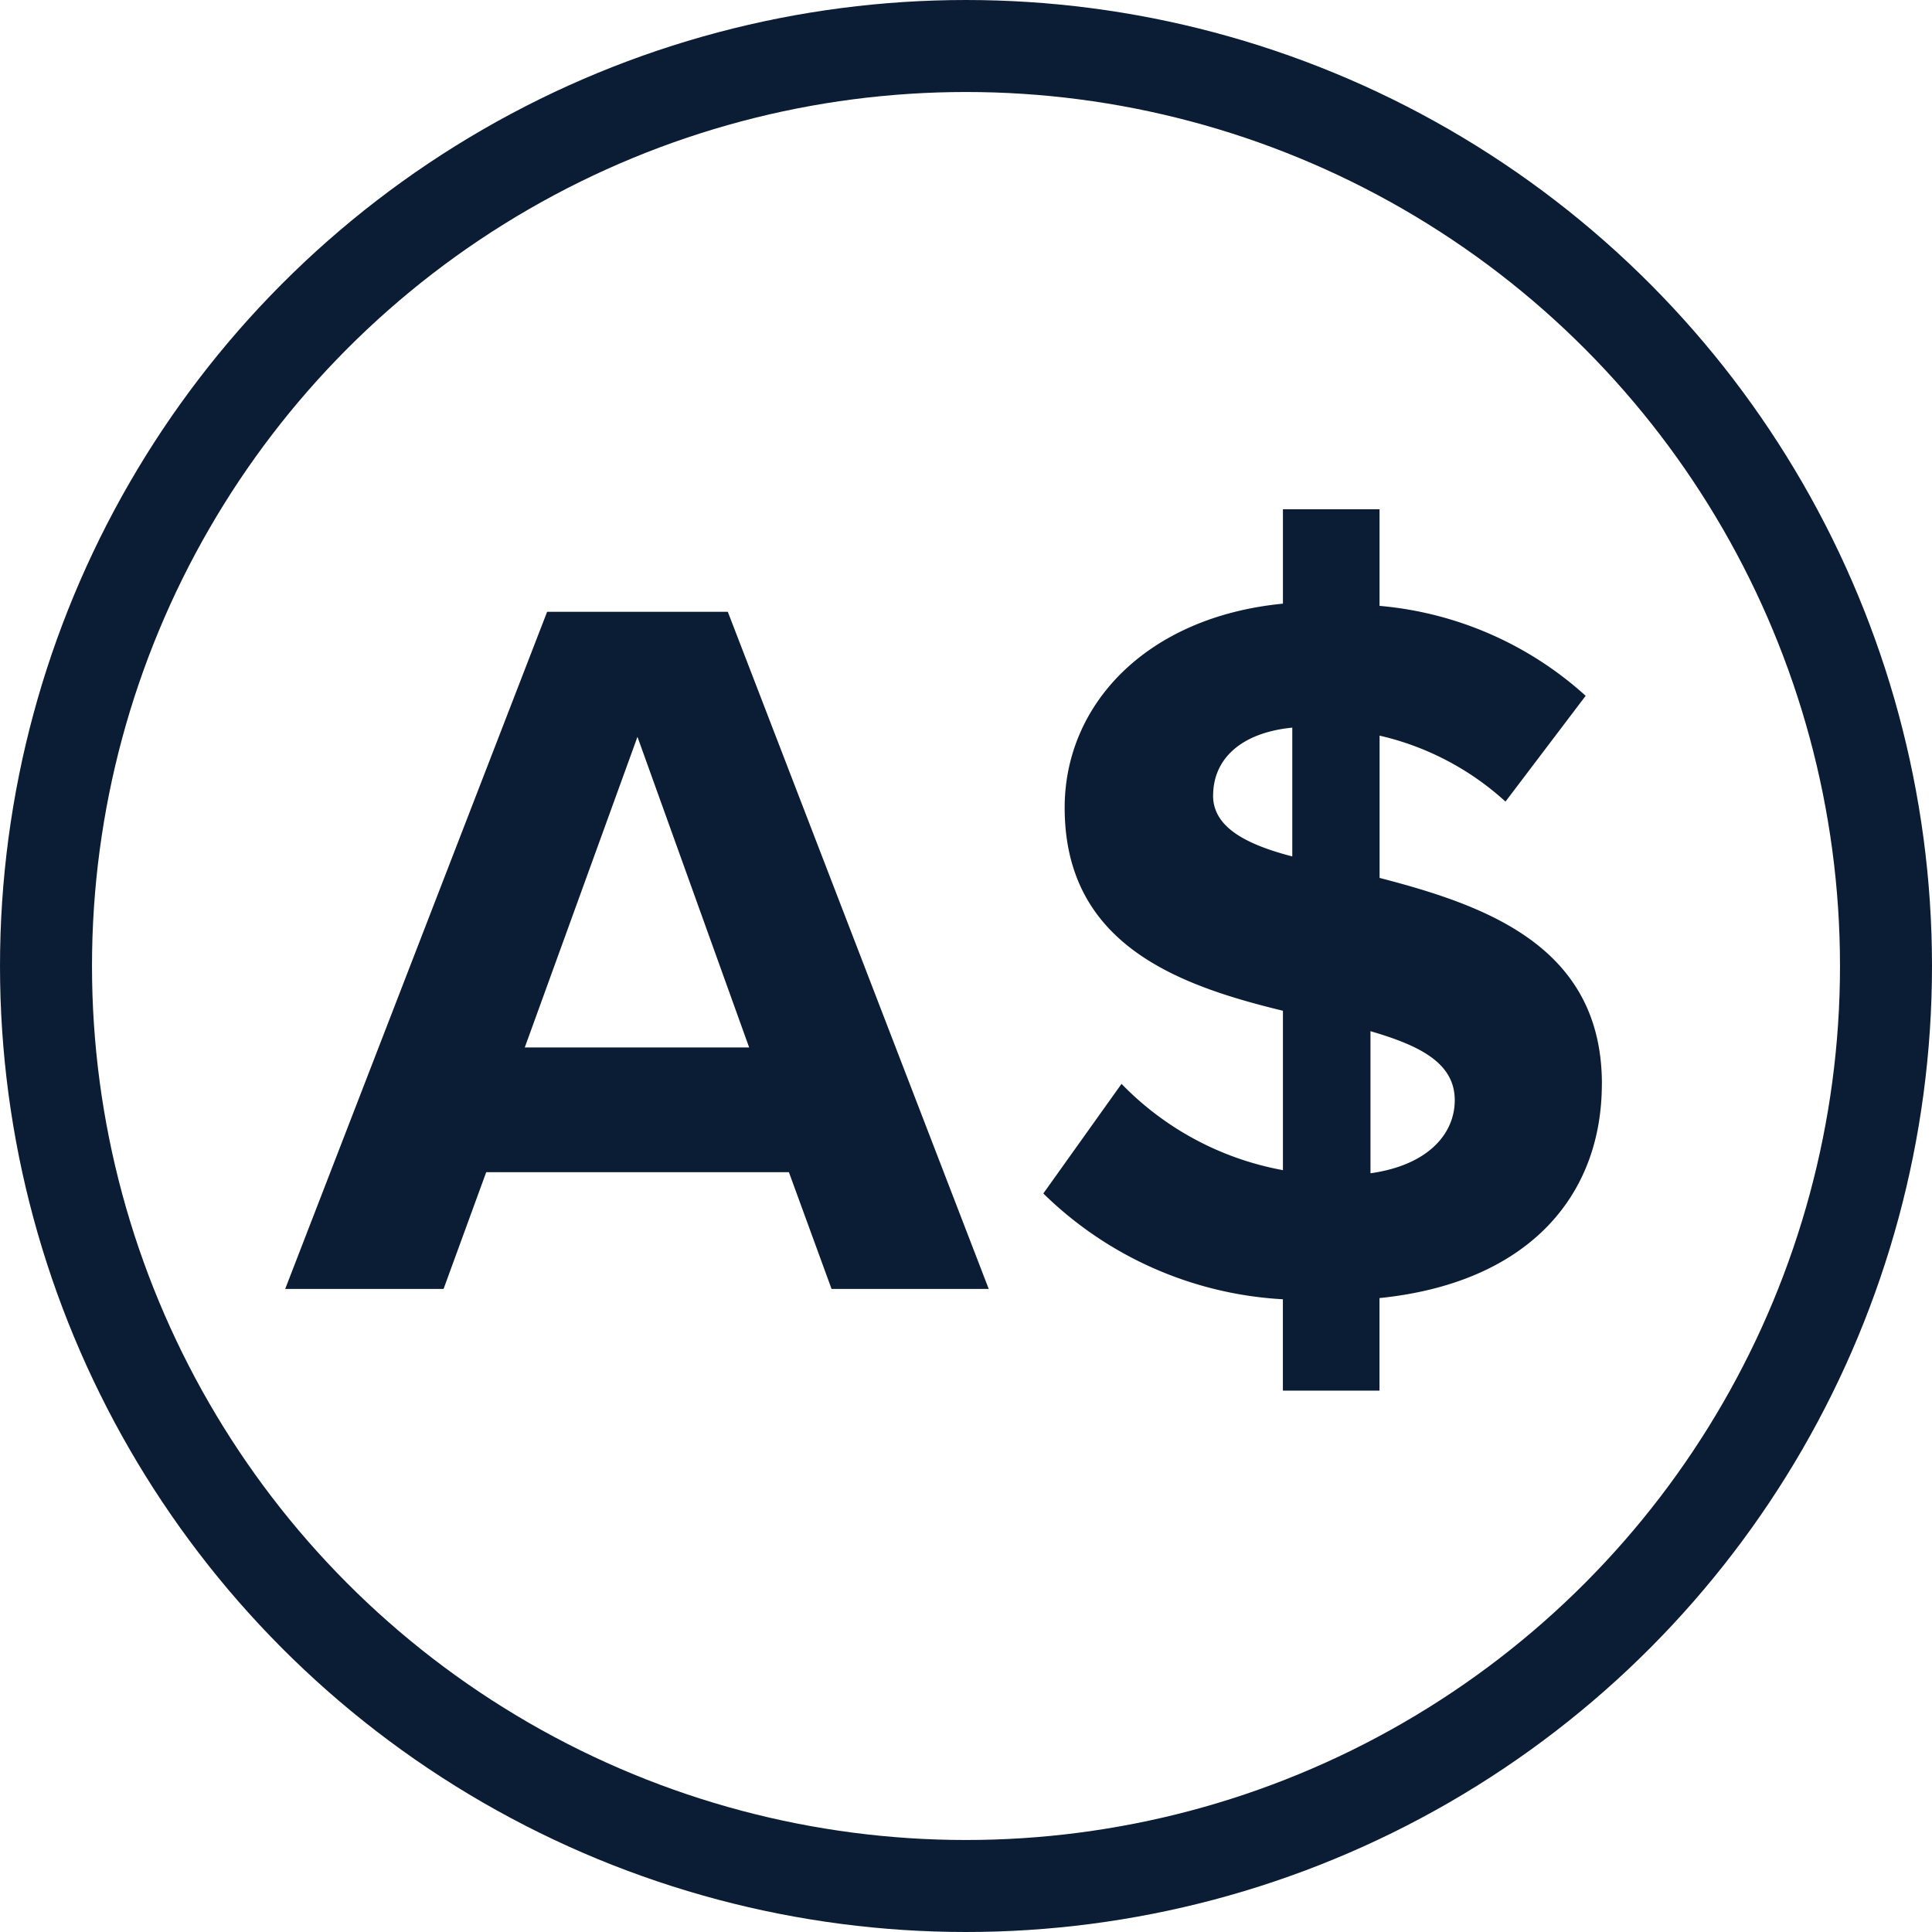
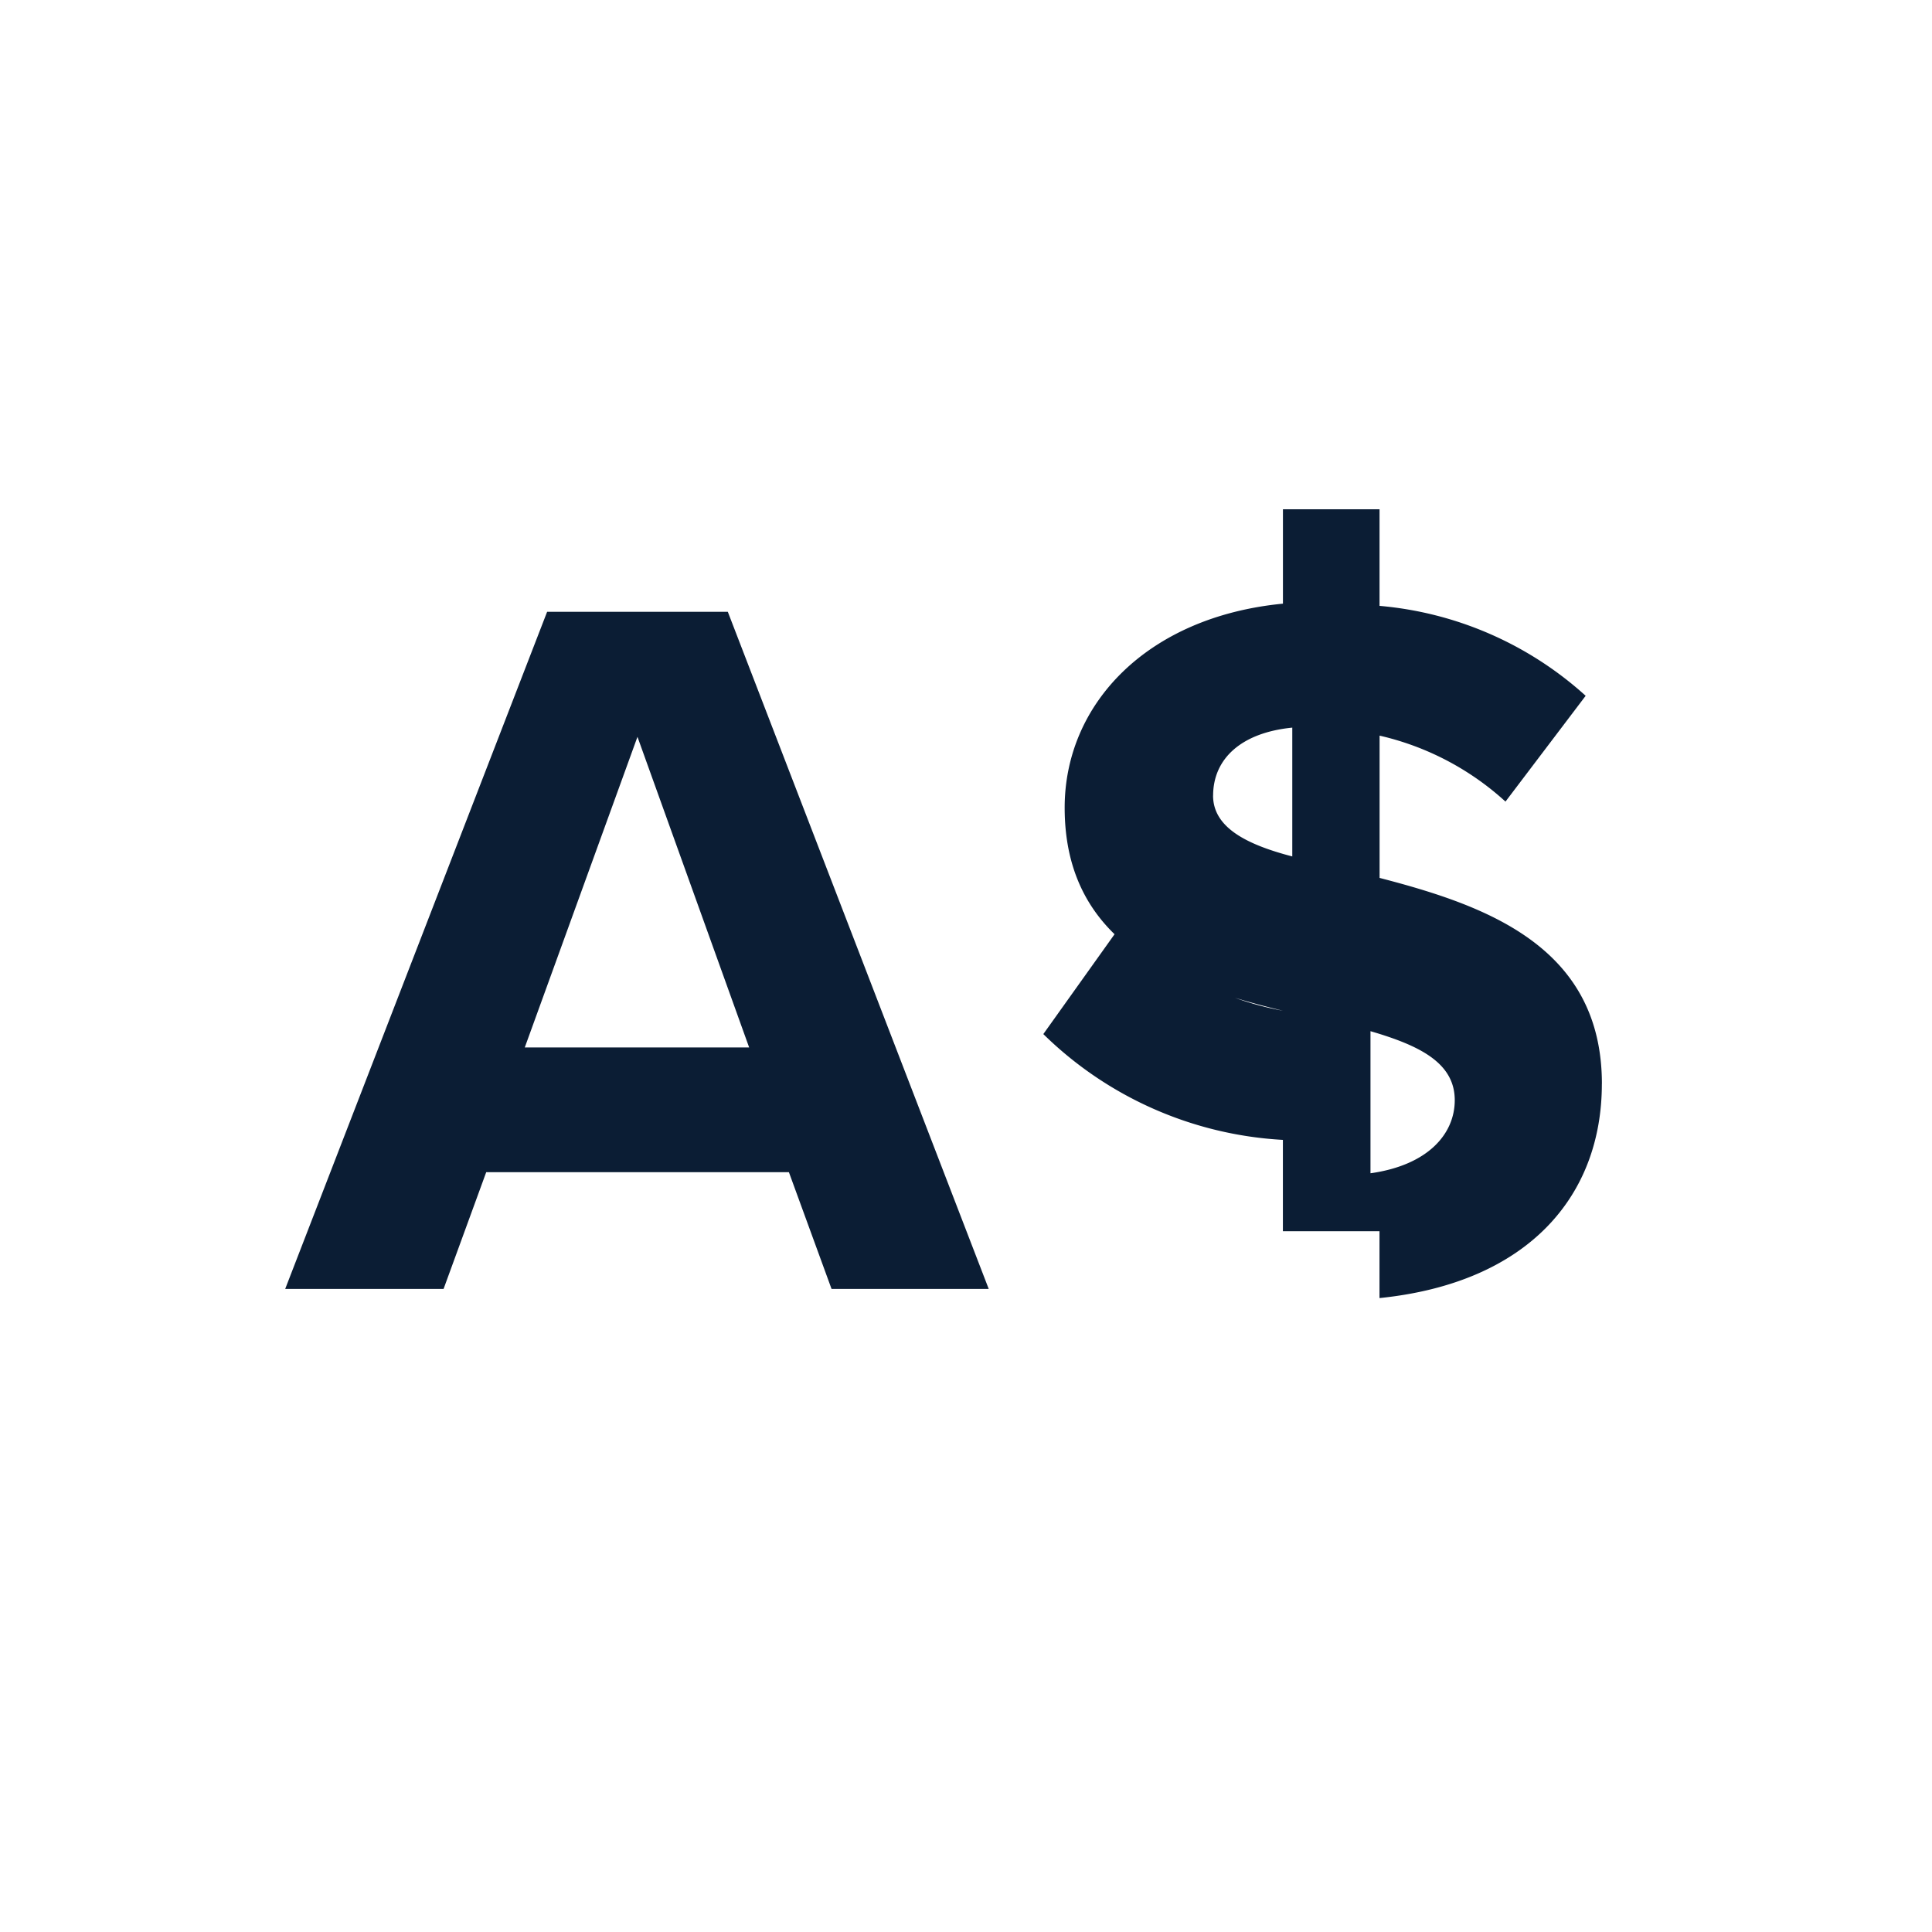
<svg xmlns="http://www.w3.org/2000/svg" width="42" height="42" viewBox="0 0 42 42">
  <g id="Group_1472" data-name="Group 1472" transform="translate(-1540 -1573)">
-     <path id="Path_914" data-name="Path 914" d="M17.844,20.749,12.172,6.029H8.244L2.55,20.749H5.993l.927-2.538H13.5l.927,2.538ZM12.636,15.5H7.758l2.45-6.753Zm18.538.794c0-3-2.538-3.884-4.833-4.48V8.721a6.076,6.076,0,0,1,2.737,1.434l1.743-2.3A7.663,7.663,0,0,0,26.34,5.9V3.8h-2.1V5.852c-2.957.287-4.745,2.185-4.745,4.436,0,2.979,2.472,3.862,4.745,4.414v3.465a6.517,6.517,0,0,1-3.509-1.876l-1.7,2.383a8.071,8.071,0,0,0,5.208,2.3v1.986h2.1V20.948C29.584,20.617,31.173,18.719,31.173,16.291Zm-8.452-6.268c0-.794.6-1.368,1.721-1.479v2.8C23.427,11.083,22.721,10.708,22.721,10.023Zm3.421,5.12c1.059.309,1.832.684,1.832,1.5,0,.728-.574,1.412-1.832,1.589Z" transform="translate(1543.65 1580.271)" fill="#0b1d34" />
+     <path id="Path_914" data-name="Path 914" d="M17.844,20.749,12.172,6.029H8.244L2.55,20.749H5.993l.927-2.538H13.5l.927,2.538ZM12.636,15.5H7.758l2.45-6.753Zm18.538.794c0-3-2.538-3.884-4.833-4.48V8.721a6.076,6.076,0,0,1,2.737,1.434l1.743-2.3A7.663,7.663,0,0,0,26.34,5.9V3.8h-2.1V5.852c-2.957.287-4.745,2.185-4.745,4.436,0,2.979,2.472,3.862,4.745,4.414a6.517,6.517,0,0,1-3.509-1.876l-1.7,2.383a8.071,8.071,0,0,0,5.208,2.3v1.986h2.1V20.948C29.584,20.617,31.173,18.719,31.173,16.291Zm-8.452-6.268c0-.794.6-1.368,1.721-1.479v2.8C23.427,11.083,22.721,10.708,22.721,10.023Zm3.421,5.12c1.059.309,1.832.684,1.832,1.5,0,.728-.574,1.412-1.832,1.589Z" transform="translate(1543.65 1580.271)" fill="#0b1d34" />
    <g id="Ellipse_221" data-name="Ellipse 221" transform="translate(1540 1573)" fill="none" stroke="#0b1d34" stroke-width="2">
      <circle cx="21" cy="21" r="21" stroke="none" />
-       <circle cx="21" cy="21" r="20" fill="none" />
    </g>
  </g>
</svg>